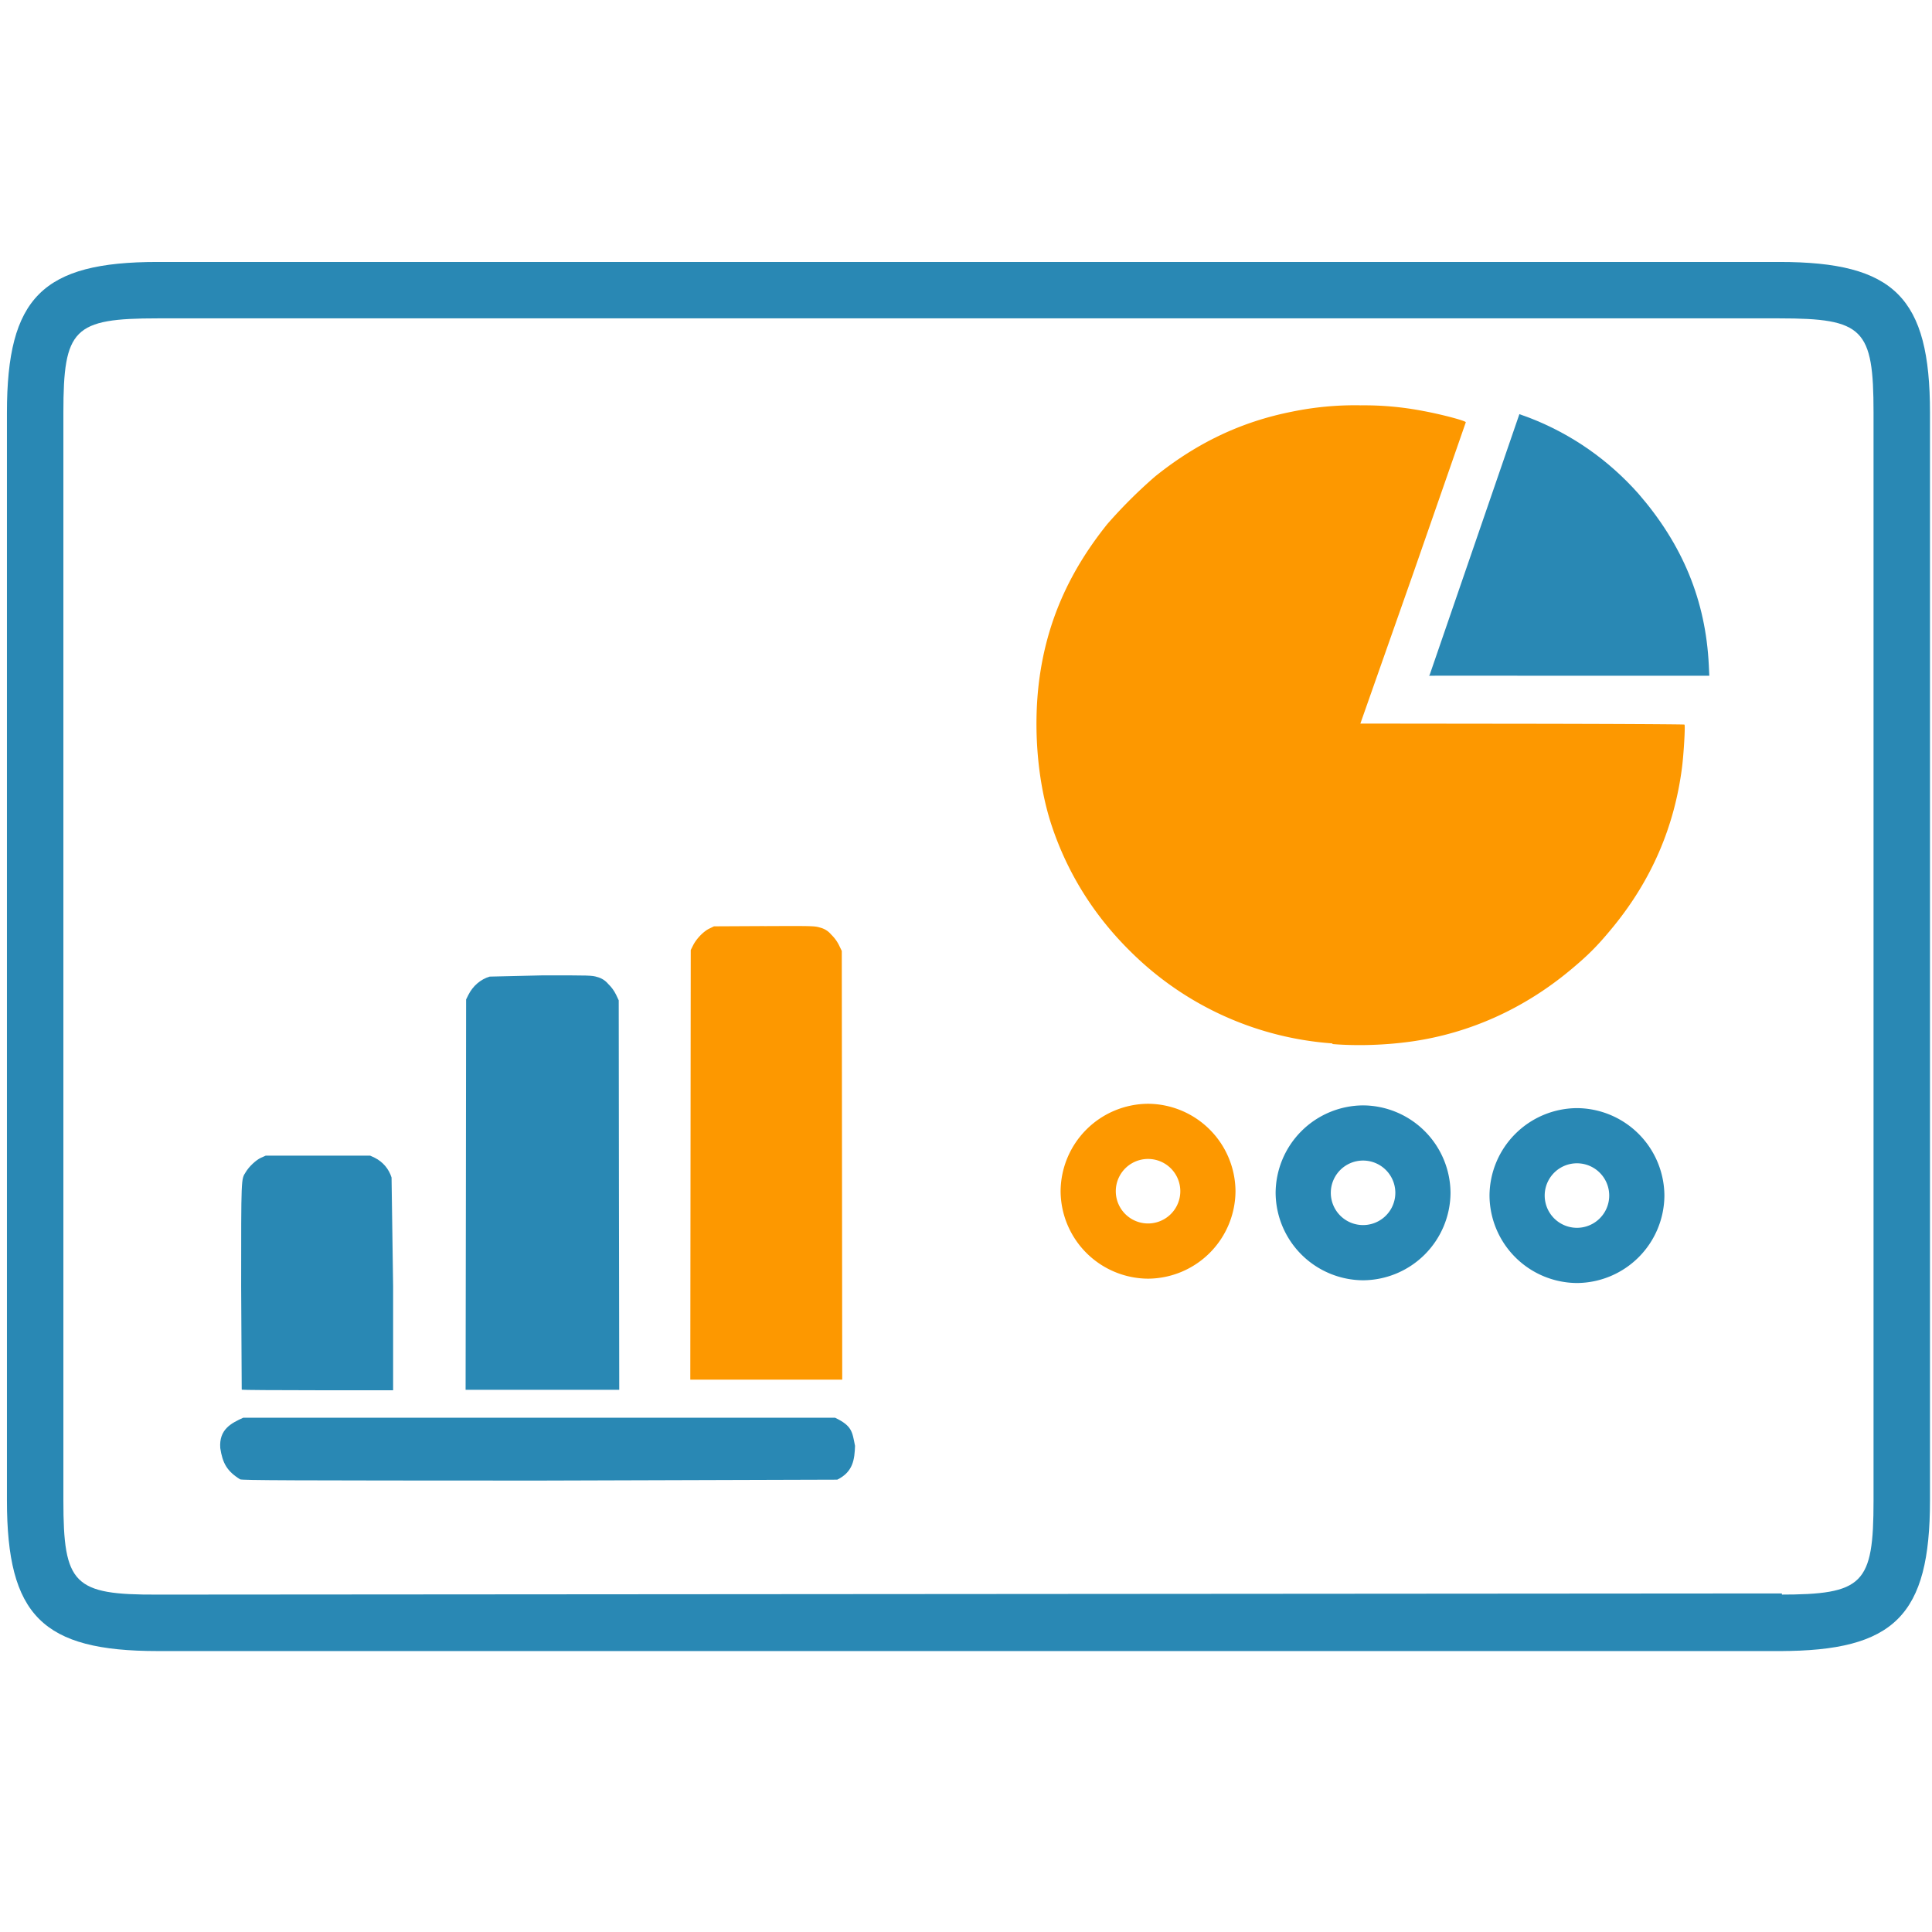
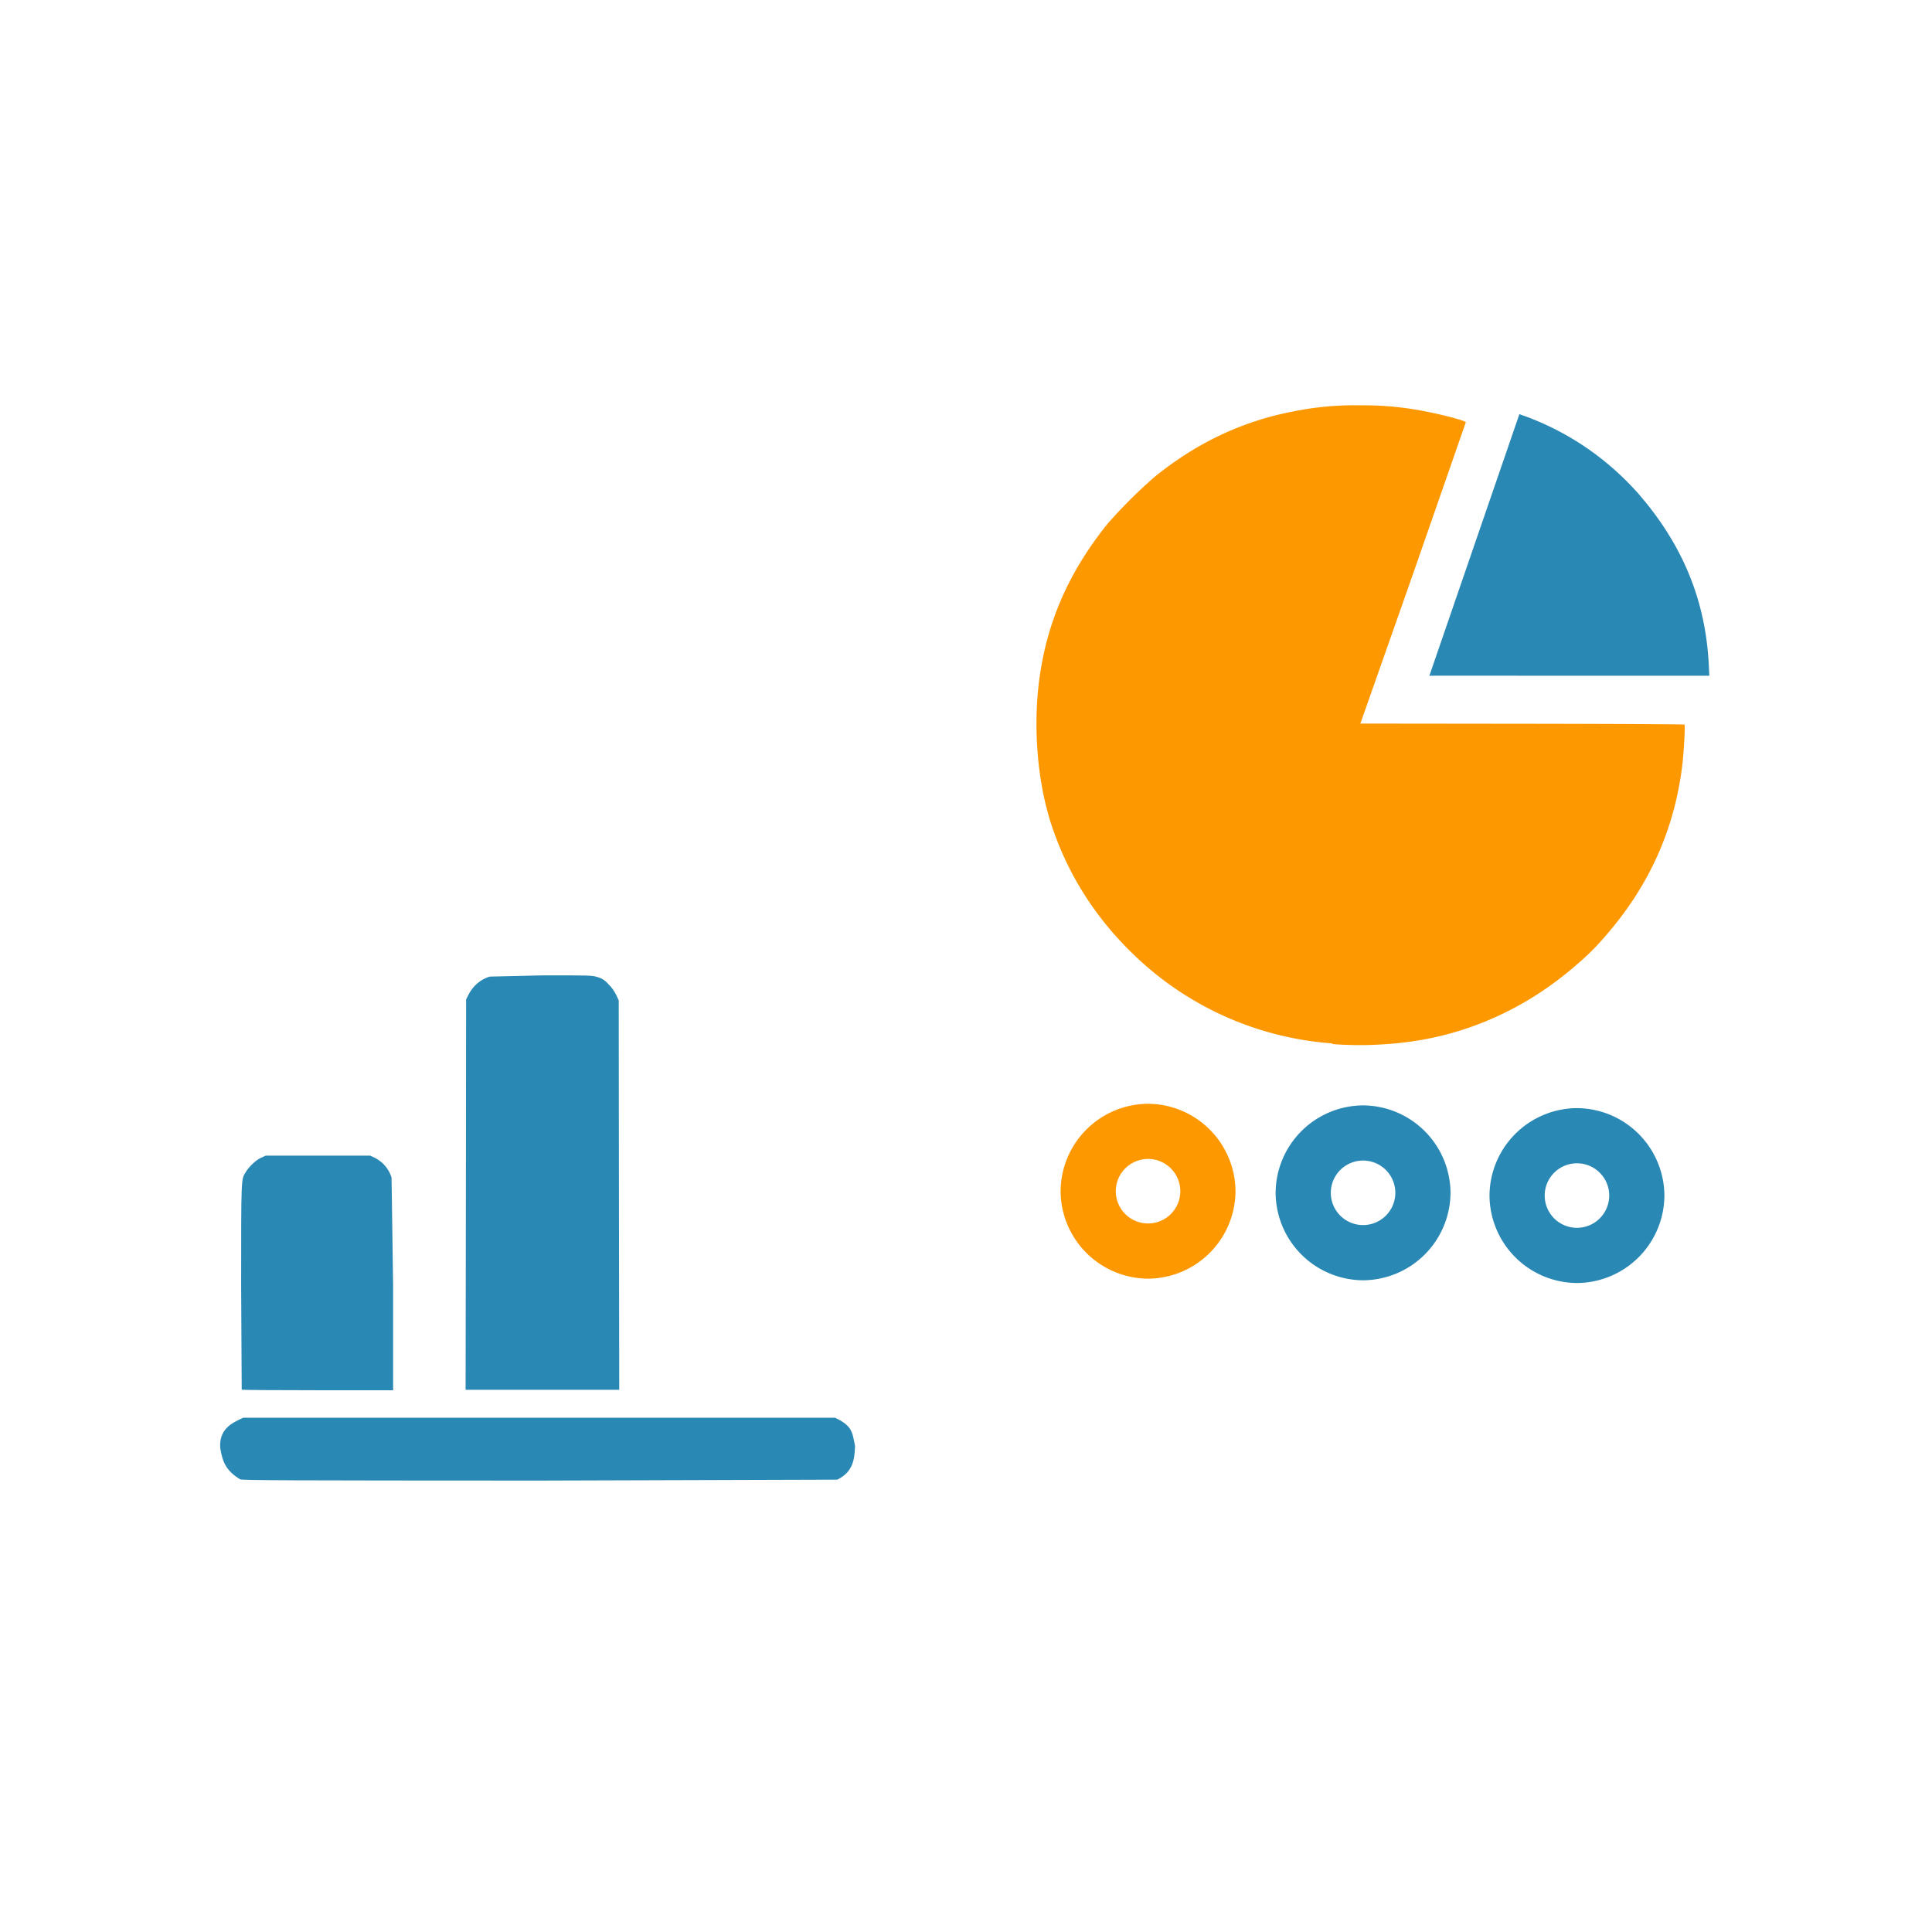
<svg xmlns="http://www.w3.org/2000/svg" xmlns:xlink="http://www.w3.org/1999/xlink" width="200" height="200" version="1.1" viewBox="0 0 52.914 52.695">
  <style>.B{dominant-baseline:auto}.C{fill:#2988b4}.D{fill:#fd9800}</style>
  <defs>
    <path id="B" d="M31.443 30.121a2.41 2.41 0 0 0-2.395 2.395 2.41 2.41 0 0 0 2.395 2.395 2.41 2.41 0 0 0 2.395-2.395 2.41 2.41 0 0 0-2.395-2.395zm0 1.511a.87.87 0 1 1 0 1.767.87.87 0 1 1 0-1.767z" />
  </defs>
-   <path class="D" d="M20.929 25.254l-1.374.007-.128.062c-.159.076-.354.278-.444.458l-.065.13-.006 5.894-.006 5.872h4.161l-.006-5.871-.006-5.871-.074-.153a1.06 1.06 0 0 0-.217-.296.57.57 0 0 0-.302-.19c-.155-.046-.189-.047-1.533-.041z" />
  <path class="C" d="m14.869 26.604-1.457 0.034c-0.248 0.072-0.462 0.257-0.584 0.501l-0.062 0.125-6e-3 5.334-8e-3 5.357h4.208l-8e-3 -5.334-6e-3 -5.333-0.072-0.153c-0.054-0.111-0.128-0.211-0.217-0.297-0.078-0.093-0.182-0.159-0.299-0.189-0.15-0.046-0.199-0.045-1.489-0.045zm-7.593 4.938-0.13 0.058c-0.139 0.065-0.325 0.24-0.416 0.393-0.128 0.202-0.125 0.111-0.125 3.136l0.015 2.802 2e-3 0.021c9e-3 8e-3 0.942 0.015 2.079 0.015h2.066v-2.847l-0.043-2.979c-0.073-0.236-0.239-0.431-0.46-0.541l-0.125-0.058zm-0.616 7.178c-0.325 0.149-0.667 0.317-0.627 0.833 0.063 0.408 0.18 0.628 0.543 0.854 0.072 0.027 1.271 0.032 8.17 0.034l8.185-0.025c0.439-0.216 0.473-0.561 0.487-0.925-0.078-0.388-0.077-0.545-0.545-0.771zm34.953-27.486-2.461 7.153h-0.024l0.021 0.011c0.026-5e-3 1.727 0 3.823 0h3.843l-0.014-0.292c-0.086-1.77-0.715-3.296-1.927-4.694-0.815-0.918-1.821-1.628-2.986-2.079l-0.274-0.099z" fill="#2988b4" />
  <path class="D" d="M37.26 10.991h0a8.55 8.55 0 0 0-1.886.177c-1.378.274-2.592.85-3.739 1.773a13.37 13.37 0 0 0-1.307 1.302c-1.057 1.317-1.66 2.693-1.867 4.281-.169 1.317-.045 2.793.335 3.954.434 1.317 1.163 2.486 2.172 3.478a8.72 8.72 0 0 0 5.515 2.511l.019.019c.683.055 1.466.028 2.172-.073 1.587-.228 3.073-.9 4.344-1.962.495-.412.753-.674 1.179-1.195 1.038-1.276 1.661-2.718 1.87-4.344.048-.375.093-1.151.068-1.176-.021-.009-2.005-.02-4.449-.023l-4.428-.005 1.448-4.115 1.44-4.138c-.013-.043-.657-.214-1.16-.307a8.53 8.53 0 0 0-1.728-.156z" />
  <use class="B D" xlink:href="#B" />
  <g class="C B">
    <use x="5.889" y="0.044" xlink:href="#B" />
    <use x="11.747" y="0.119" xlink:href="#B" />
  </g>
-   <path d="m4.316 7.065c-3.154 0-4.126 0.972-4.126 4.126v29.793c0 3.154 0.972 4.126 4.126 4.126h44.525l-0.038-1.578-44.487 0.032c-2.302 0.009-2.58-0.278-2.58-2.58v-29.793c0-2.302 0.278-2.581 2.58-2.581h44.417c2.302 0 2.58 0.279 2.58 2.581v29.793c0 2.302-0.278 2.58-2.58 2.58l3e-6 1.546c3.154 0 4.126-0.972 4.126-4.126v-29.793c0-3.154-0.971-4.126-4.126-4.126z" fill="#2988b4" />
</svg>